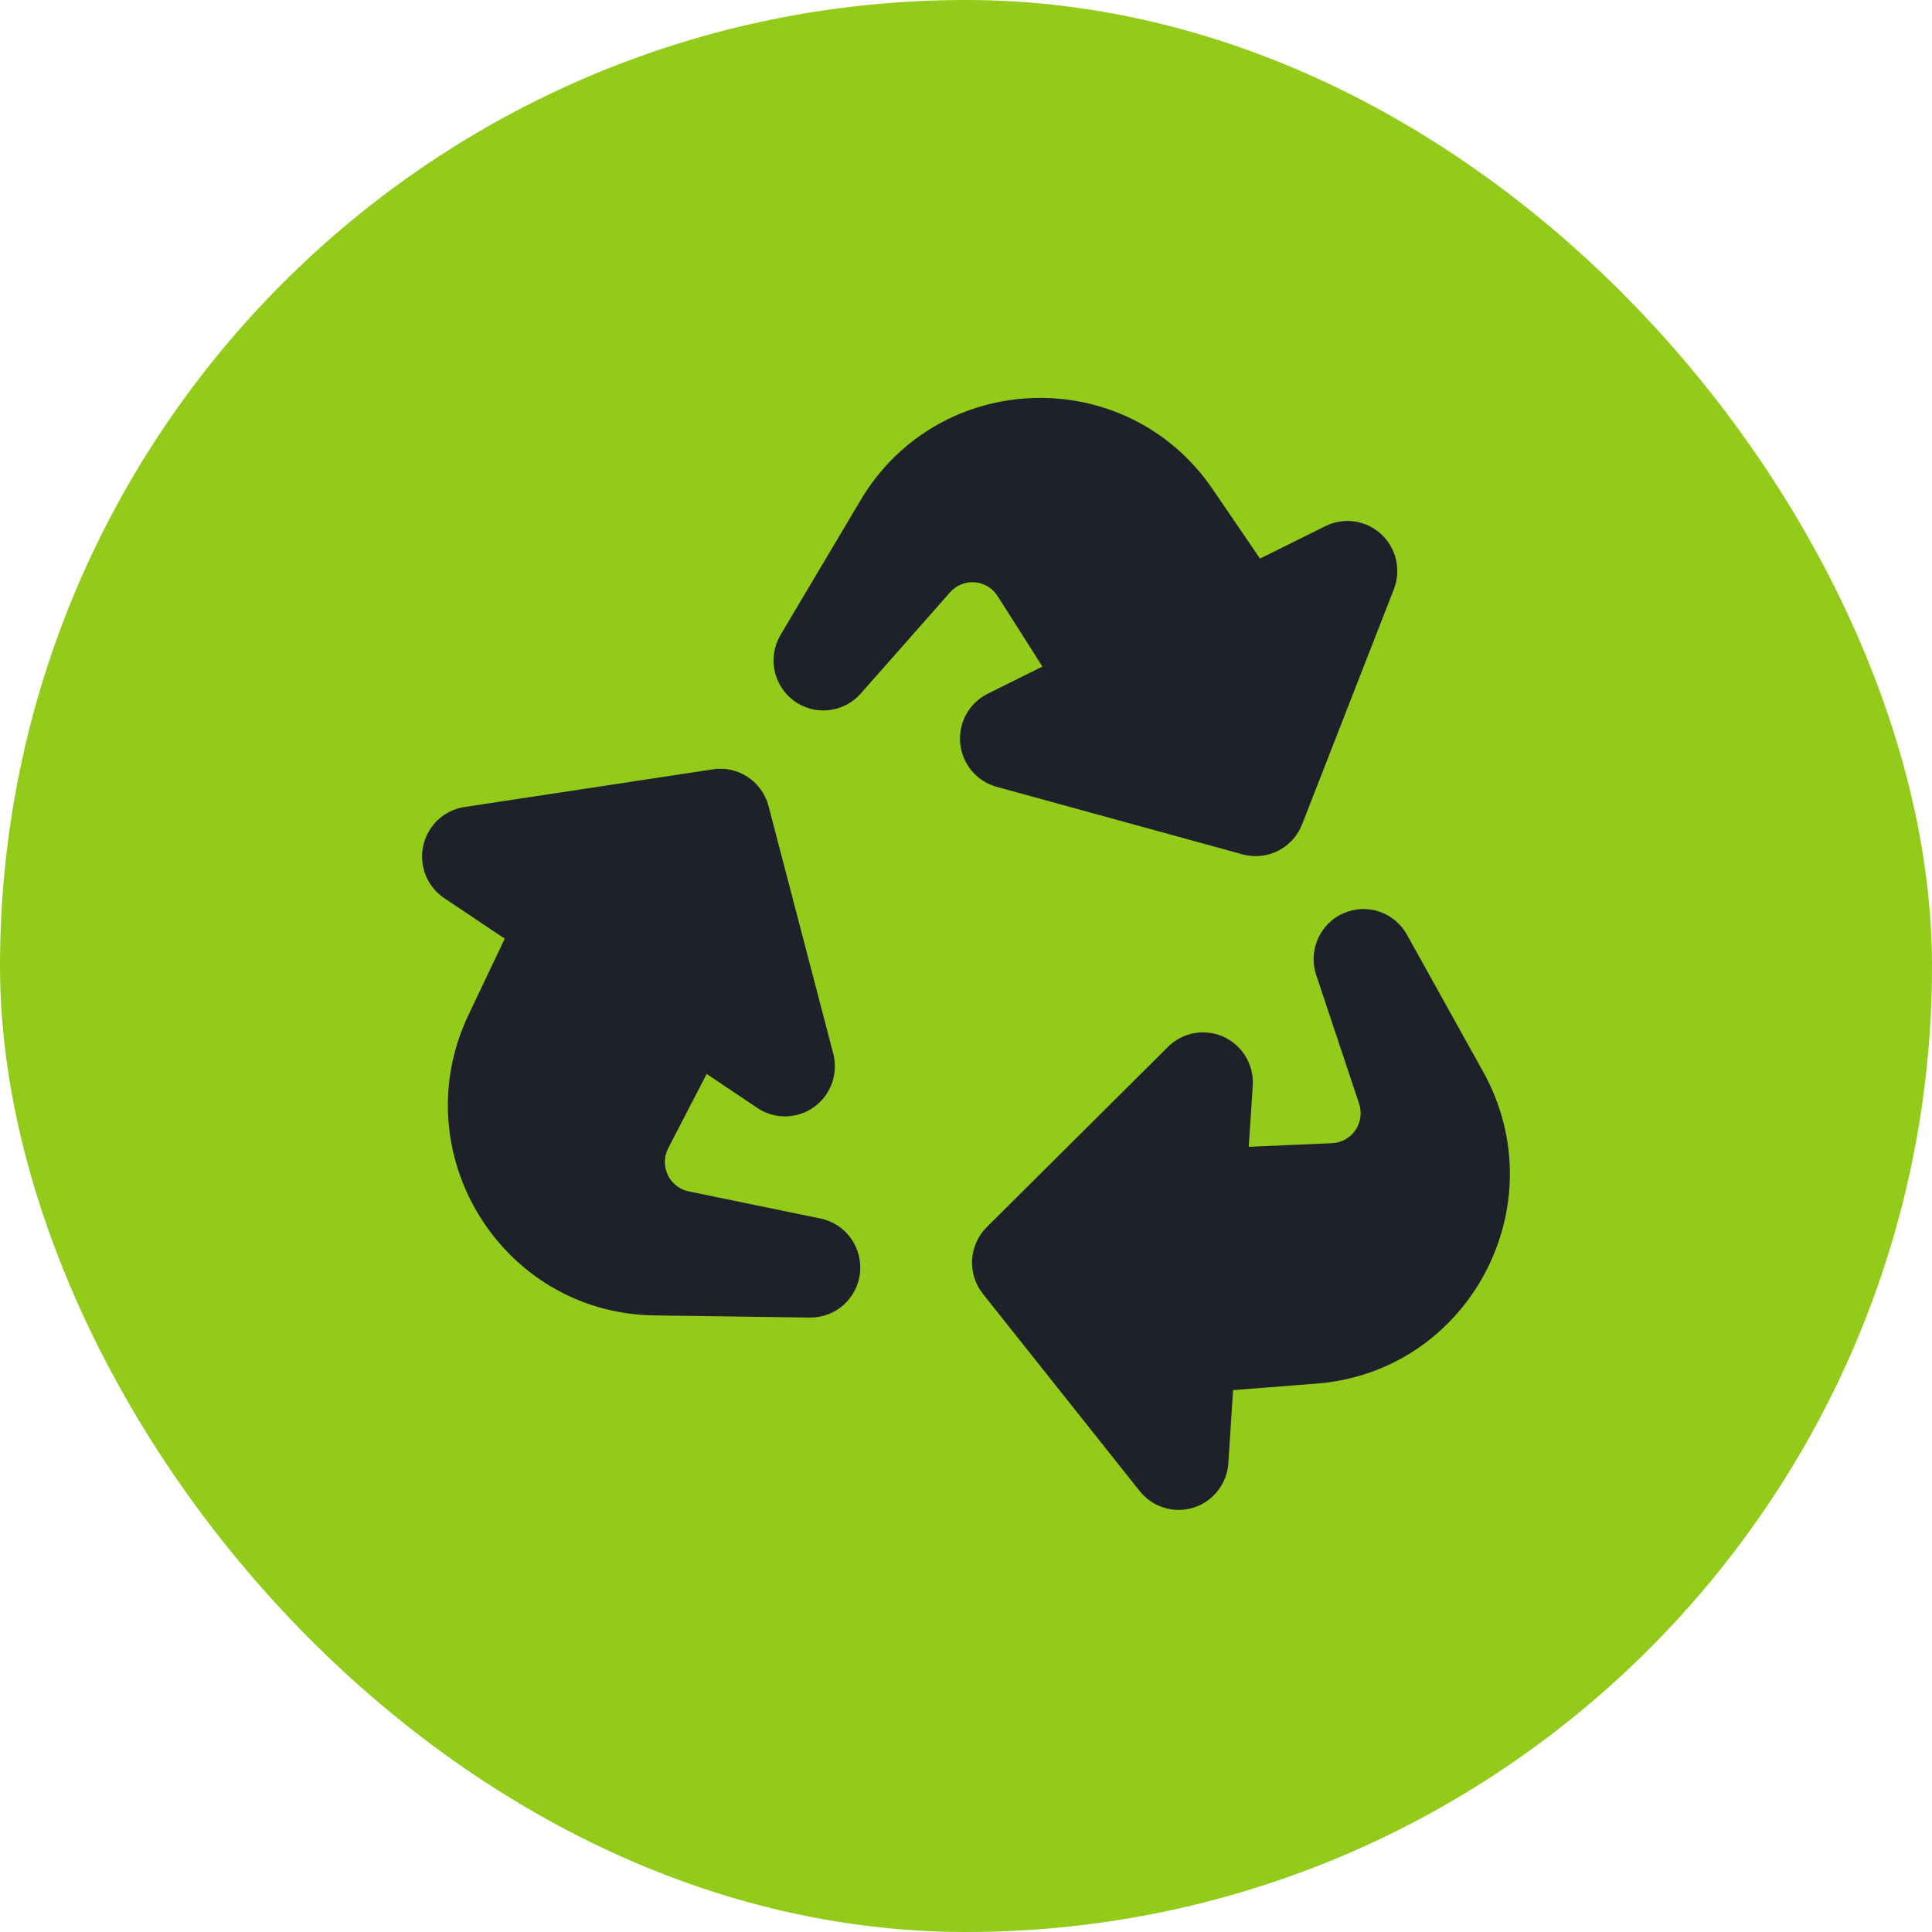
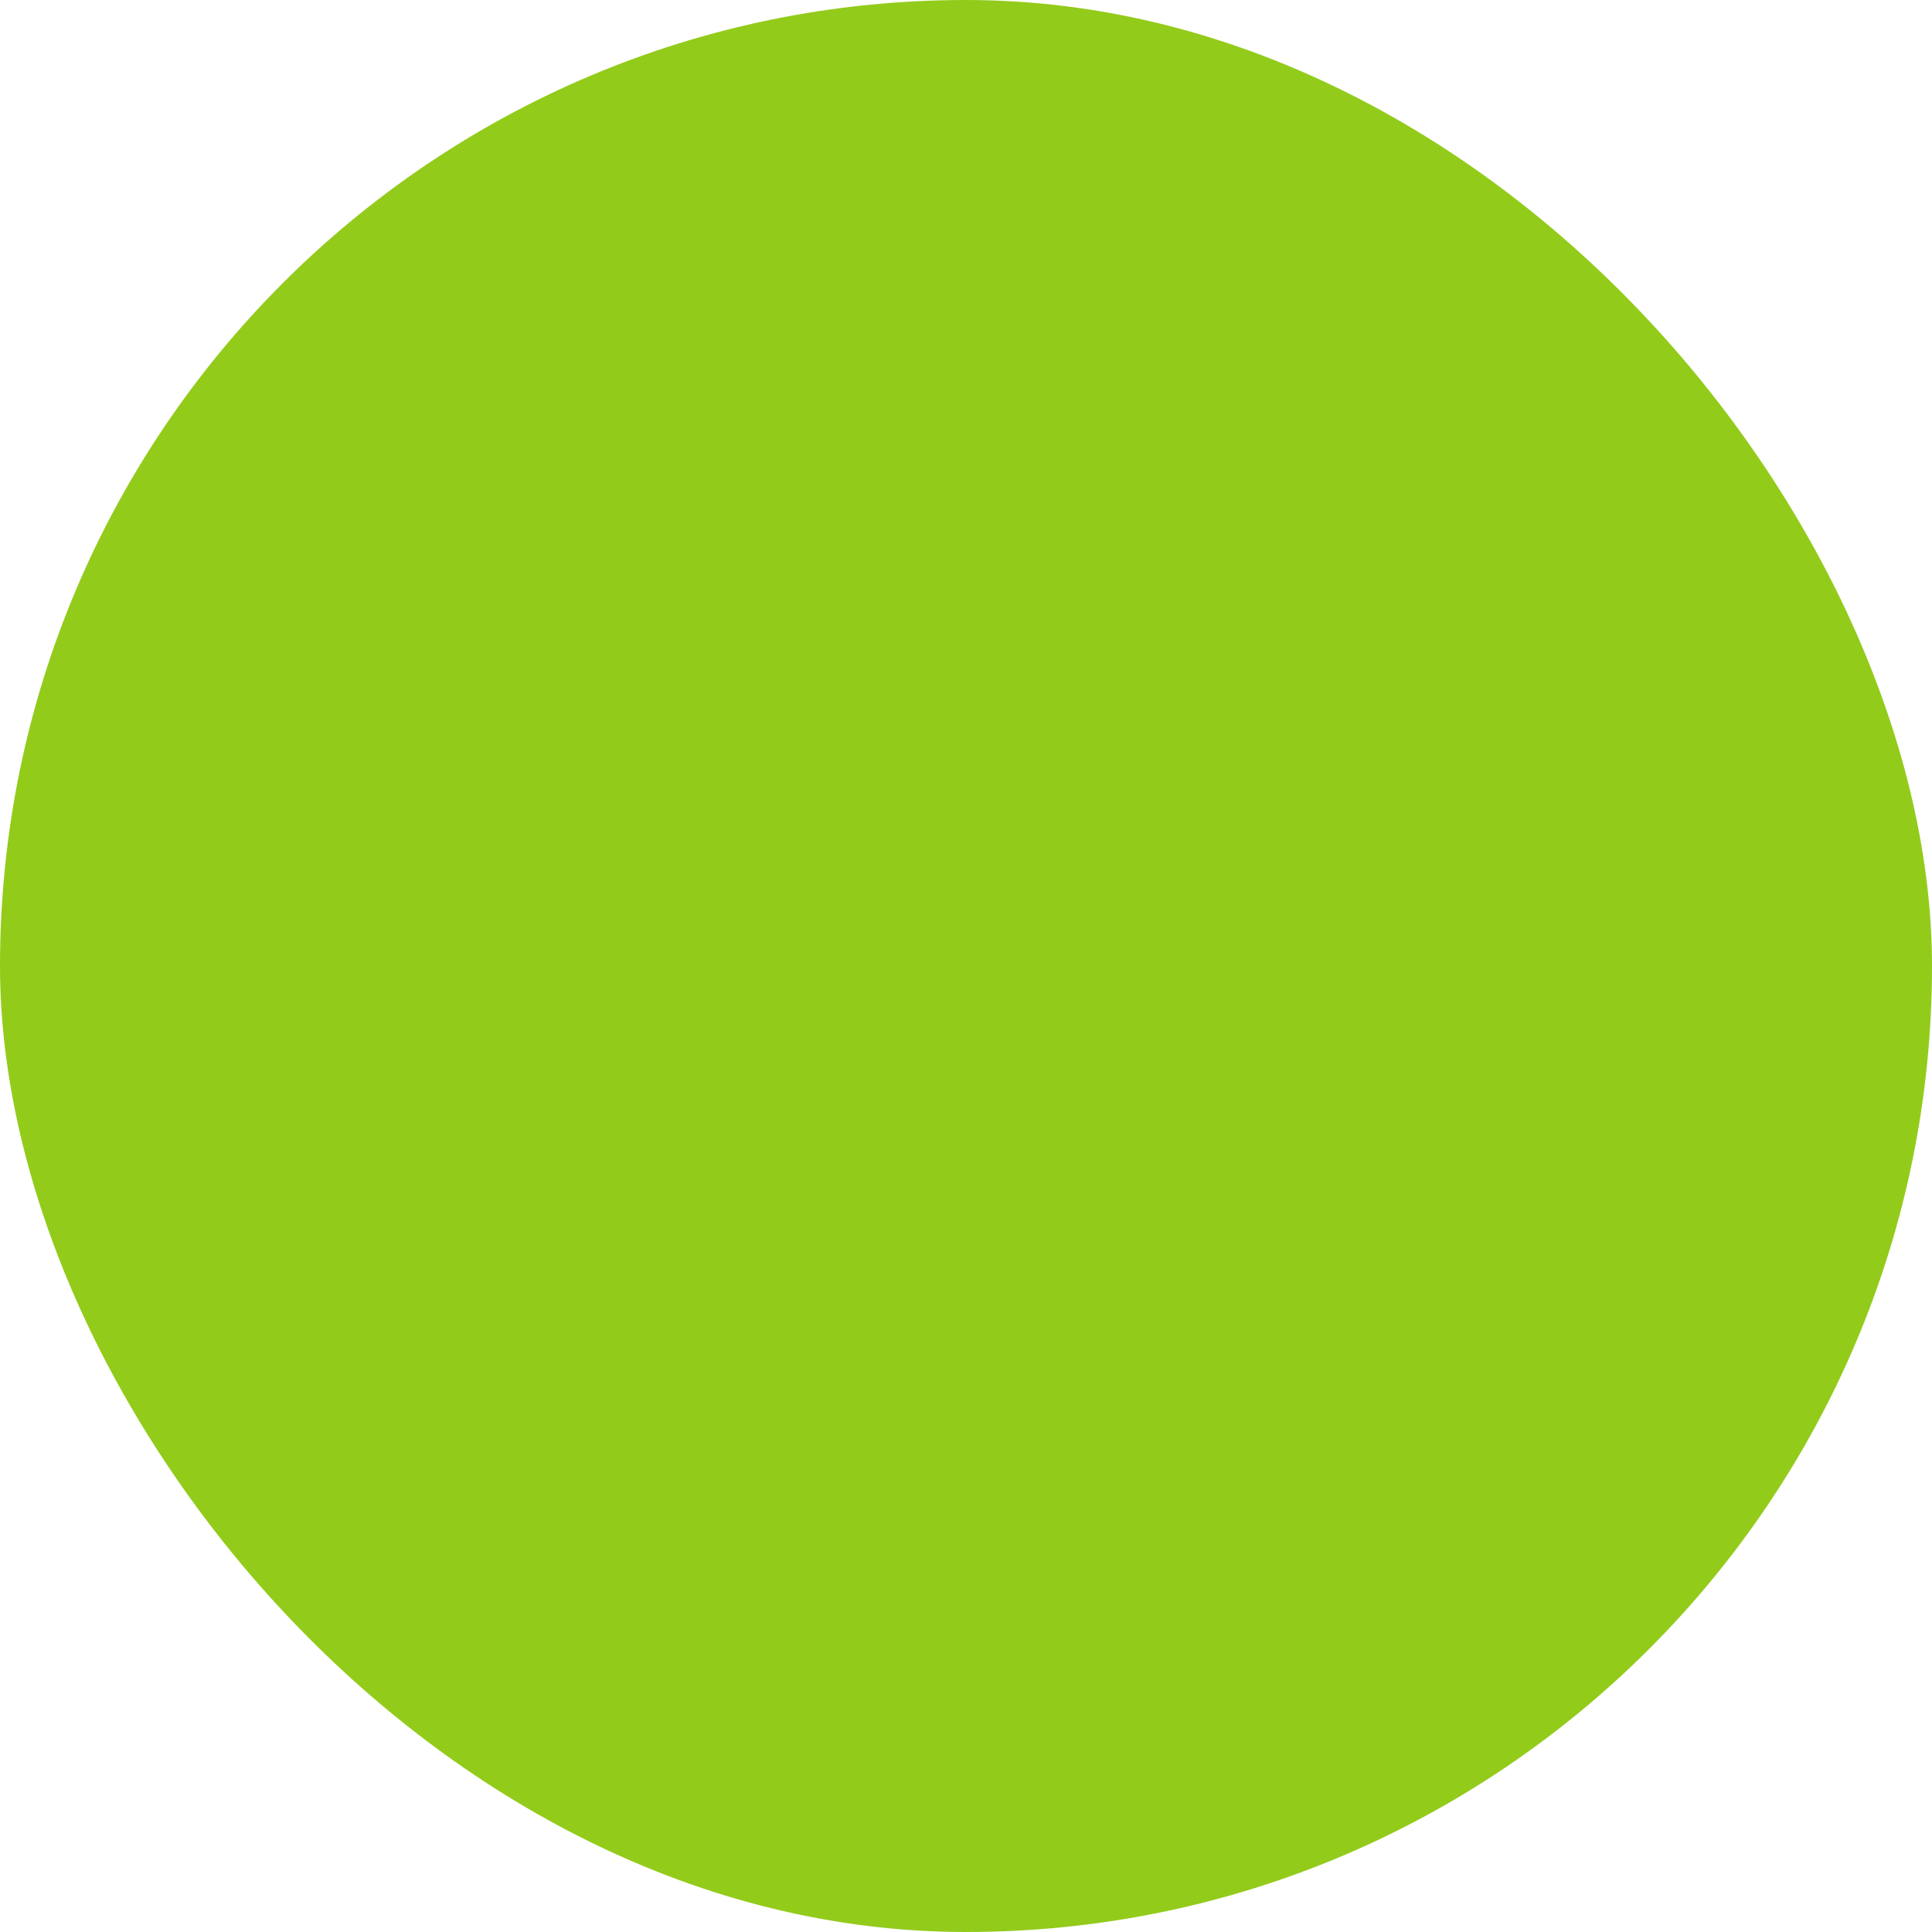
<svg xmlns="http://www.w3.org/2000/svg" width="74" height="74" viewBox="0 0 74 74" fill="none">
  <rect width="74" height="74" rx="37" fill="#93CB1B" />
-   <path fill-rule="evenodd" clip-rule="evenodd" d="M32.956 19.169C35.948 14.122 43.144 13.895 46.45 18.739L48.261 21.395L50.764 20.153C51.11 19.981 51.499 19.918 51.881 19.973C52.262 20.028 52.618 20.197 52.902 20.459C53.186 20.721 53.385 21.063 53.471 21.44C53.557 21.817 53.528 22.212 53.387 22.572L49.873 31.575C49.701 32.015 49.373 32.377 48.952 32.589C48.531 32.801 48.047 32.849 47.592 32.724L38.174 30.137C37.8 30.034 37.467 29.82 37.218 29.523C36.969 29.225 36.815 28.859 36.778 28.472C36.741 28.085 36.822 27.696 37.01 27.357C37.198 27.017 37.485 26.743 37.832 26.571L39.926 25.531L38.213 22.833C38.118 22.683 37.99 22.556 37.838 22.465C37.686 22.373 37.515 22.317 37.338 22.303C37.162 22.289 36.984 22.316 36.82 22.382C36.655 22.449 36.508 22.553 36.391 22.686L32.962 26.571C32.646 26.927 32.21 27.151 31.738 27.202C31.266 27.252 30.793 27.124 30.41 26.842C30.027 26.561 29.762 26.146 29.667 25.679C29.573 25.212 29.654 24.727 29.897 24.317L32.956 19.169ZM27.308 29.465C27.773 29.395 28.247 29.5 28.64 29.76C29.032 30.02 29.316 30.416 29.436 30.872L31.915 40.356C32.013 40.732 31.995 41.129 31.864 41.495C31.732 41.861 31.493 42.177 31.178 42.403C30.863 42.629 30.487 42.753 30.1 42.76C29.713 42.766 29.333 42.654 29.011 42.438L27.067 41.135L25.595 43.977C25.513 44.135 25.469 44.31 25.466 44.487C25.463 44.665 25.501 44.841 25.577 45.001C25.653 45.162 25.765 45.302 25.904 45.412C26.044 45.522 26.206 45.597 26.38 45.633L31.445 46.676C31.906 46.776 32.314 47.043 32.59 47.427C32.866 47.812 32.991 48.285 32.94 48.756C32.889 49.227 32.666 49.662 32.315 49.978C31.963 50.294 31.507 50.468 31.035 50.466L25.064 50.383C19.217 50.3 15.422 44.158 17.95 38.86L19.333 35.953L17.013 34.399C16.693 34.184 16.446 33.878 16.303 33.52C16.16 33.161 16.128 32.768 16.211 32.392C16.294 32.015 16.489 31.672 16.769 31.408C17.049 31.144 17.402 30.971 17.782 30.912L27.302 29.468L27.308 29.465ZM37.645 49.555C37.352 49.185 37.206 48.719 37.234 48.247C37.262 47.775 37.463 47.33 37.798 46.998L44.735 40.099C45.01 39.824 45.361 39.641 45.743 39.572C46.124 39.504 46.518 39.553 46.871 39.715C47.223 39.876 47.519 40.142 47.717 40.476C47.916 40.81 48.009 41.197 47.983 41.586L47.83 43.925L51.018 43.787C51.195 43.78 51.369 43.731 51.524 43.645C51.68 43.559 51.813 43.437 51.914 43.29C52.014 43.144 52.08 42.975 52.104 42.798C52.129 42.622 52.112 42.442 52.056 42.273L50.416 37.351C50.263 36.898 50.284 36.403 50.476 35.965C50.668 35.526 51.016 35.175 51.452 34.982C51.889 34.788 52.381 34.766 52.833 34.919C53.285 35.072 53.663 35.39 53.894 35.809L56.806 41.046C59.658 46.173 56.257 52.544 50.425 52.995L47.229 53.244L47.049 56.04C47.024 56.426 46.884 56.795 46.646 57.099C46.408 57.404 46.085 57.629 45.718 57.745C45.35 57.861 44.956 57.863 44.588 57.75C44.22 57.637 43.894 57.415 43.654 57.113L37.645 49.555Z" fill="#1E212A" />
</svg>